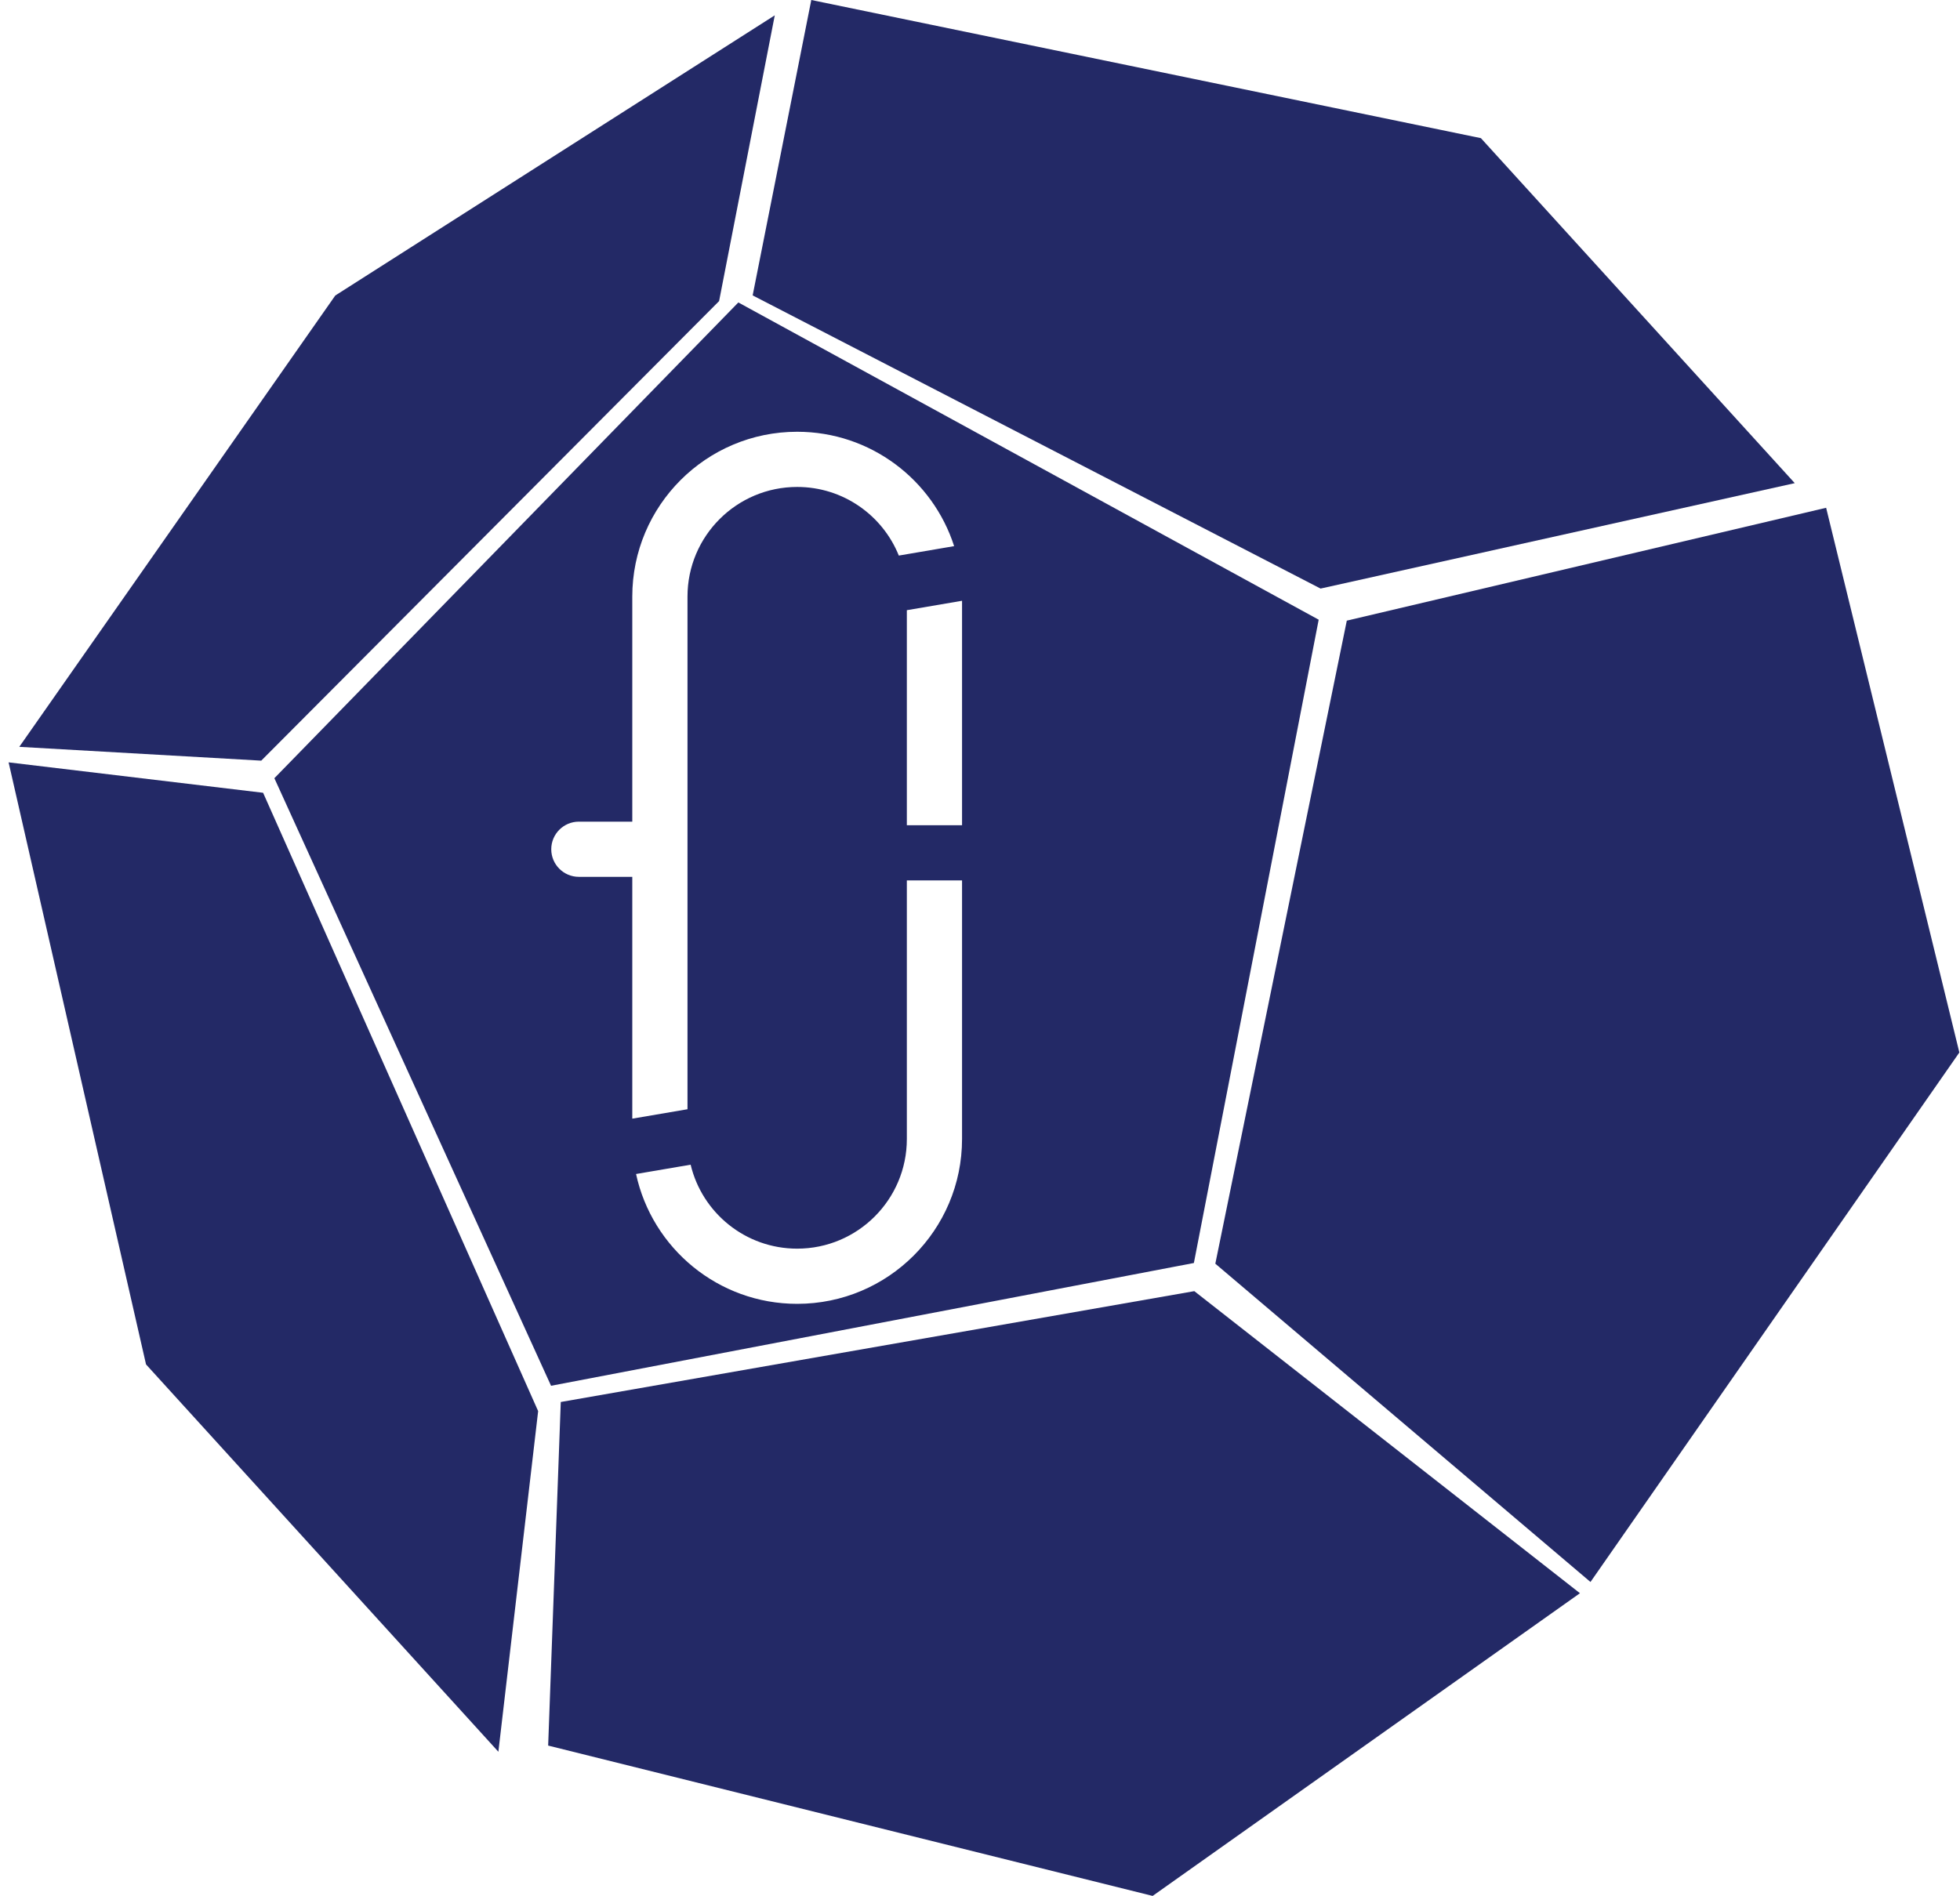
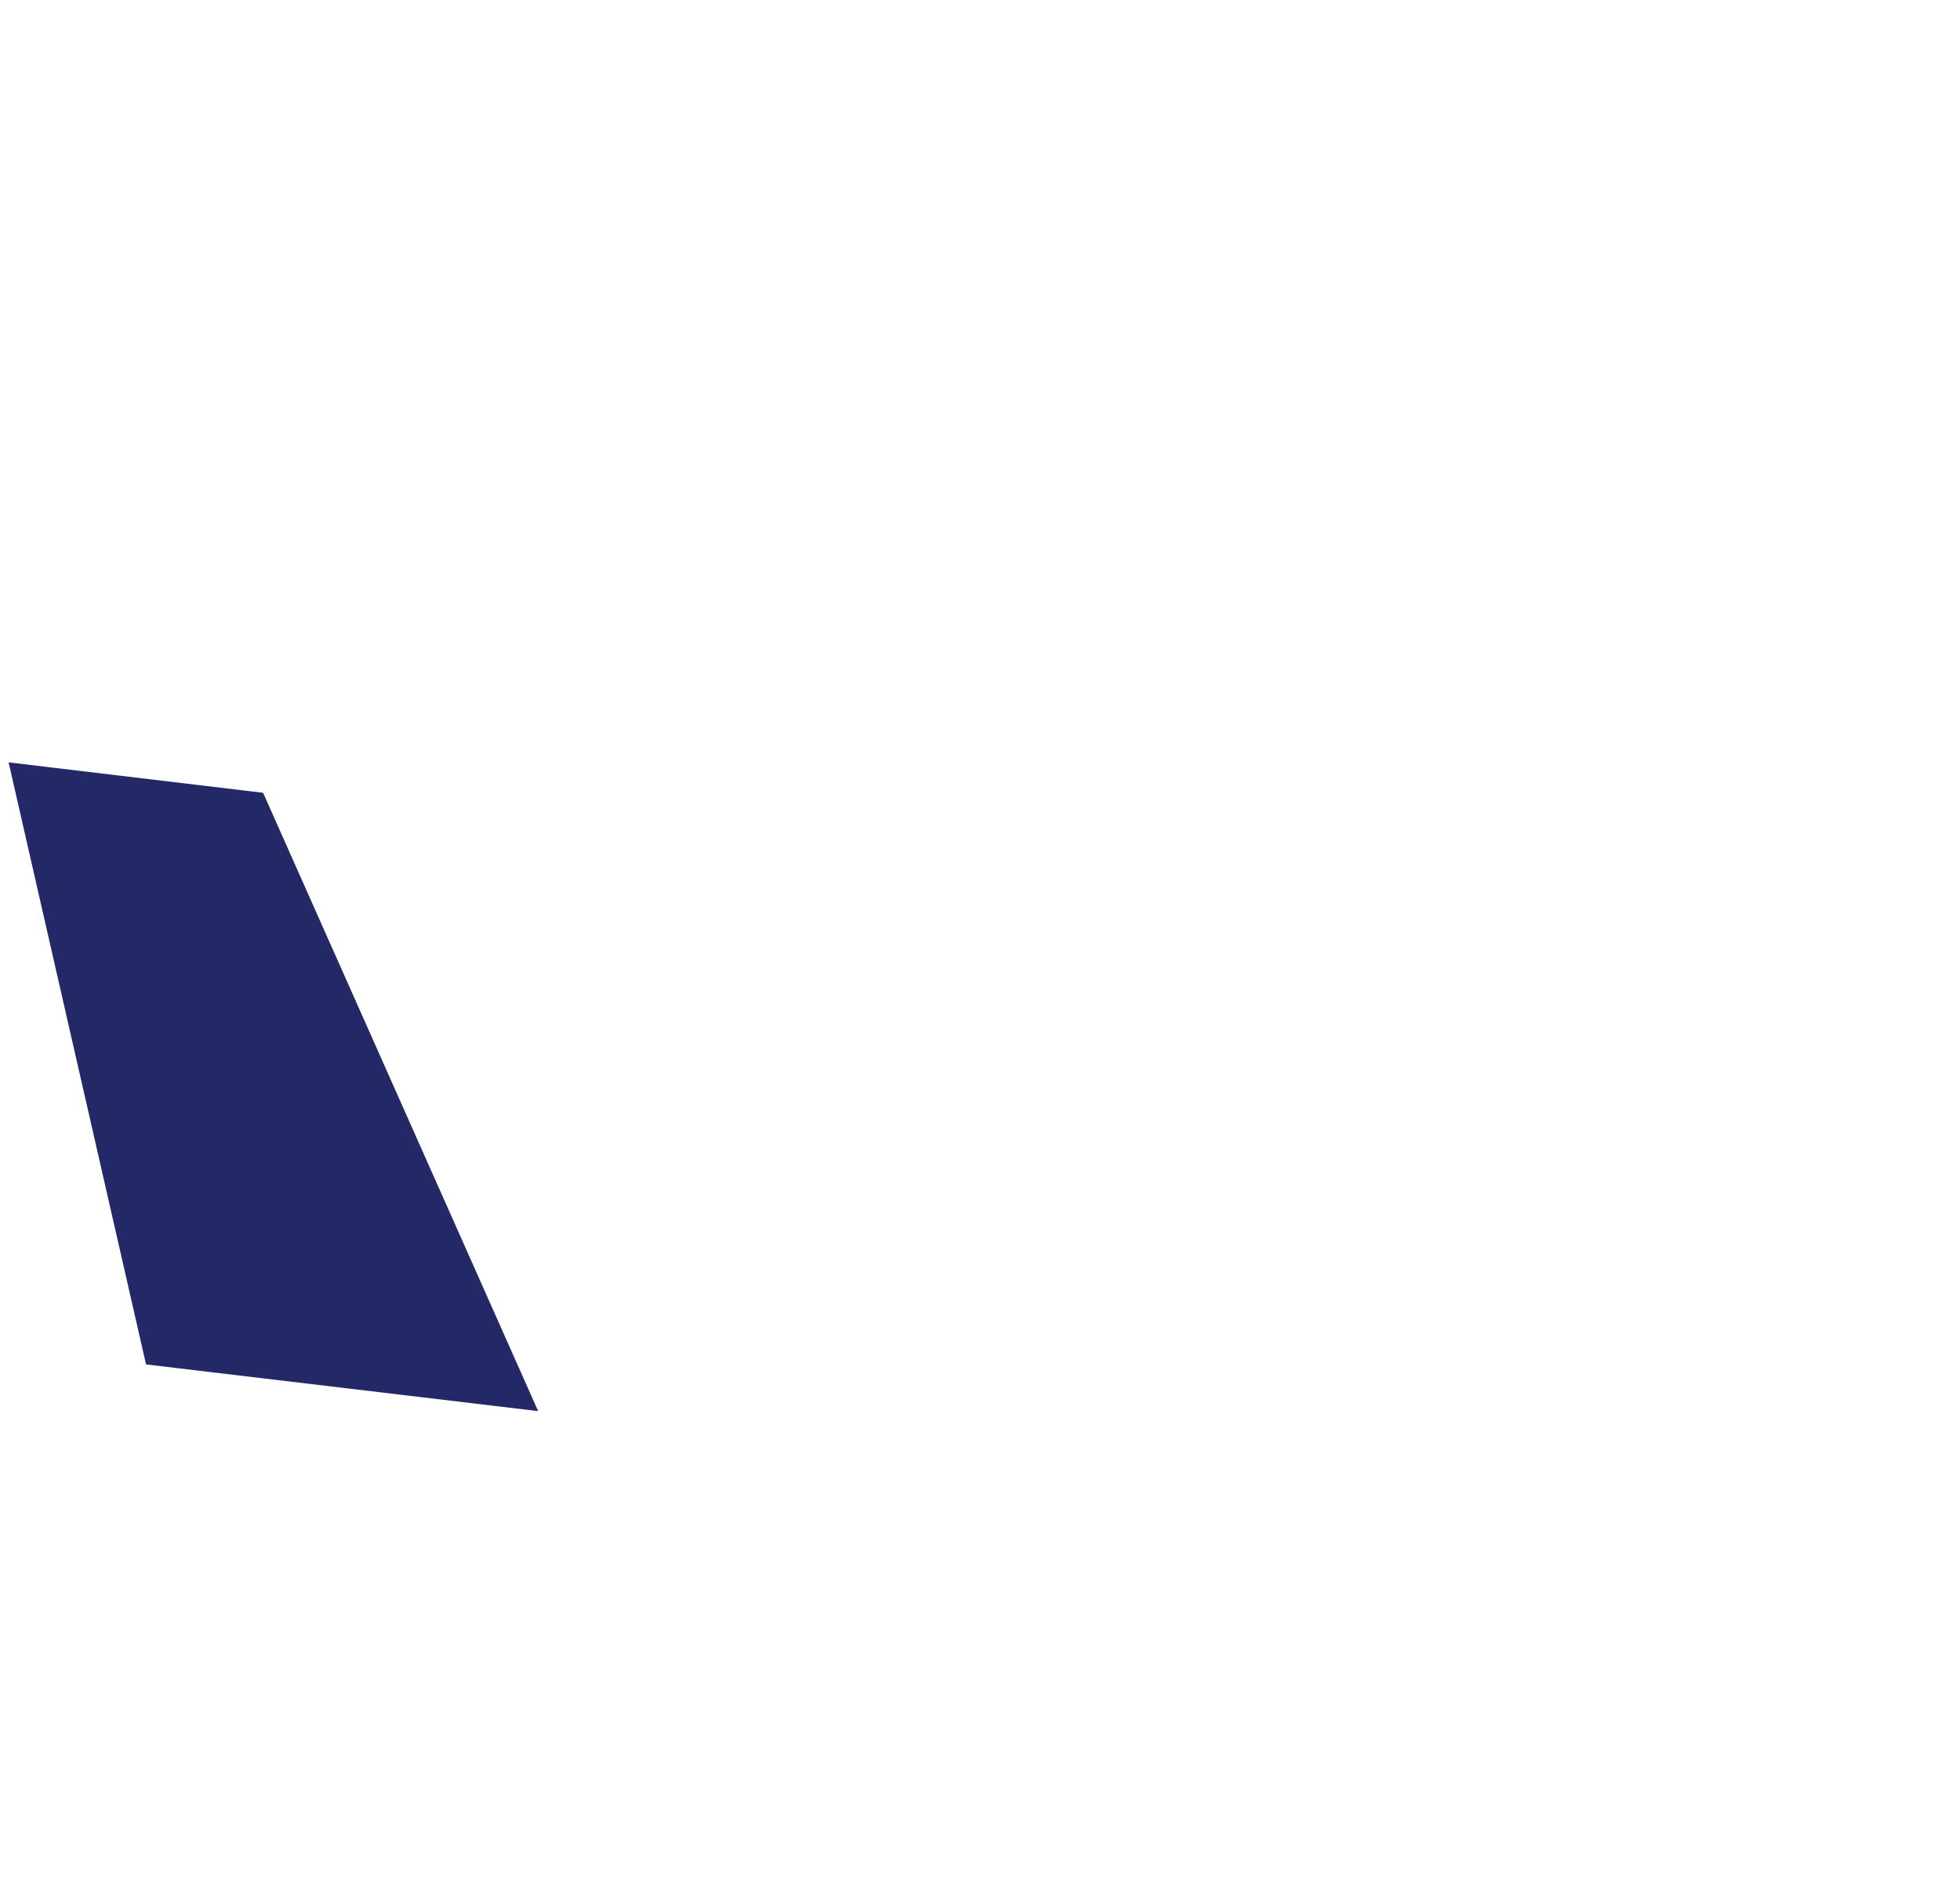
<svg xmlns="http://www.w3.org/2000/svg" id="et67jvafjps1" viewBox="0 0 3551 3436" shape-rendering="geometricPrecision" text-rendering="geometricPrecision">
  <style>#et67jvafjps3_tr {animation: et67jvafjps3_tr__tr 1000ms linear infinite normal forwards}@keyframes et67jvafjps3_tr__tr { 0% {transform: translate(719.311px,703.131px) rotate(0deg)} 4% {transform: translate(719.311px,703.131px) rotate(0deg)} 19% {transform: translate(719.311px,703.131px) rotate(1deg)} 34% {transform: translate(719.311px,703.131px) rotate(0deg)} 49% {transform: translate(719.311px,703.131px) rotate(1deg)} 64% {transform: translate(719.311px,703.131px) rotate(0deg)} 79% {transform: translate(719.311px,703.131px) rotate(2deg)} 94% {transform: translate(719.311px,703.131px) rotate(0deg)} 100% {transform: translate(719.311px,703.131px) rotate(0deg)} }#et67jvafjps4_tr {animation: et67jvafjps4_tr__tr 1000ms linear infinite normal forwards}@keyframes et67jvafjps4_tr__tr { 0% {transform: translate(2313.895px,541.557px) rotate(0deg)} 4% {transform: translate(2313.895px,541.557px) rotate(0deg)} 19% {transform: translate(2313.895px,541.557px) rotate(2deg)} 34% {transform: translate(2313.895px,541.557px) rotate(0deg)} 49% {transform: translate(2313.895px,541.557px) rotate(1deg)} 64% {transform: translate(2313.895px,541.557px) rotate(0deg)} 79% {transform: translate(2313.895px,541.557px) rotate(1deg)} 94% {transform: translate(2313.895px,541.557px) rotate(0deg)} 100% {transform: translate(2313.895px,541.557px) rotate(0deg)} }#et67jvafjps5_tr {animation: et67jvafjps5_tr__tr 1000ms linear infinite normal forwards}@keyframes et67jvafjps5_tr__tr { 0% {transform: translate(2879.49px,1889.773px) rotate(1deg)} 4% {transform: translate(2879.49px,1889.773px) rotate(1deg)} 19% {transform: translate(2879.49px,1889.773px) rotate(0deg)} 34% {transform: translate(2879.49px,1889.773px) rotate(2deg)} 49% {transform: translate(2879.49px,1889.773px) rotate(0deg)} 64% {transform: translate(2879.49px,1889.773px) rotate(1deg)} 79% {transform: translate(2879.49px,1889.773px) rotate(0deg)} 94% {transform: translate(2879.49px,1889.773px) rotate(1deg)} 100% {transform: translate(2879.49px,1889.773px) rotate(1deg)} }#et67jvafjps6_tr {animation: et67jvafjps6_tr__tr 1000ms linear infinite normal forwards}@keyframes et67jvafjps6_tr__tr { 0% {transform: translate(1927.777px,2887.811px) rotate(0deg)} 4% {transform: translate(1927.777px,2887.811px) rotate(0deg)} 19% {transform: translate(1927.777px,2887.811px) rotate(1deg)} 34% {transform: translate(1927.777px,2887.811px) rotate(0deg)} 49% {transform: translate(1927.777px,2887.811px) rotate(2deg)} 64% {transform: translate(1927.777px,2887.811px) rotate(0deg)} 79% {transform: translate(1927.777px,2887.811px) rotate(1deg)} 94% {transform: translate(1927.777px,2887.811px) rotate(0deg)} 100% {transform: translate(1927.777px,2887.811px) rotate(0deg)} }#et67jvafjps7_tr {animation: et67jvafjps7_tr__tr 1000ms linear infinite normal forwards}@keyframes et67jvafjps7_tr__tr { 0% {transform: translate(489.885px,2278.58px) rotate(1deg)} 4% {transform: translate(489.885px,2278.58px) rotate(1deg)} 19% {transform: translate(489.885px,2278.58px) rotate(0deg)} 34% {transform: translate(489.885px,2278.58px) rotate(1deg)} 49% {transform: translate(489.885px,2278.58px) rotate(0deg)} 64% {transform: translate(489.885px,2278.58px) rotate(2deg)} 79% {transform: translate(489.885px,2278.58px) rotate(0deg)} 94% {transform: translate(489.885px,2278.58px) rotate(1deg)} 100% {transform: translate(489.885px,2278.58px) rotate(1deg)} }</style>
  <g id="et67jvafjps2" clip-rule="evenodd">
    <g id="et67jvafjps3_tr" transform="translate(719.311,703.131) rotate(0)">
-       <path id="et67jvafjps3" d="M1403.67,27.794L607.437,535.53L34.949,1353.425L473.287,1378.467L1302.804,545.667L1403.67,27.794Z" transform="translate(-719.311,-703.131)" clip-rule="evenodd" fill="rgb(35,41,102)" fill-rule="evenodd" stroke="none" stroke-width="1" stroke-linejoin="round" stroke-miterlimit="2" />
+       </g>
+     <g id="et67jvafjps4_tr" transform="translate(2313.895,541.557) rotate(0)">
+       </g>
+     <g id="et67jvafjps5_tr" transform="translate(2879.49,1889.773) rotate(1)">
+       </g>
+     <g id="et67jvafjps6_tr" transform="translate(1927.777,2887.811) rotate(0)">
+       </g>
+     <g id="et67jvafjps7_tr" transform="translate(489.885,2278.58) rotate(1)">
+       <path id="et67jvafjps7" d="M0,1389.97L461.978,1437.045L979.769,2548.705L267.99,2476.509L0,1389.969Z" transform="translate(-489.885,-2278.58)" clip-rule="evenodd" fill="rgb(35,41,102)" fill-rule="evenodd" stroke="none" stroke-width="1" stroke-linejoin="round" stroke-miterlimit="2" />
    </g>
-     <g id="et67jvafjps4_tr" transform="translate(2313.895,541.557) rotate(0)">
-       <path id="et67jvafjps4" d="M1469.843,0L2683,250.355L3251.609,875.572L2392.519,1066.608L1363.616,535.331L1469.842,0Z" transform="translate(-2313.895,-541.557)" clip-rule="evenodd" fill="rgb(35,41,102)" fill-rule="evenodd" stroke="none" stroke-width="1" stroke-linejoin="round" stroke-miterlimit="2" />
-     </g>
-     <g id="et67jvafjps5_tr" transform="translate(2879.49,1889.773) rotate(1)">
-       <path id="et67jvafjps5" d="M2426.76,1132.52L3291.474,912.856L3550.041,1895.618L2898.583,2866.692L2208.94,2301.843L2426.76,1132.523Z" transform="translate(-2879.49,-1889.773)" clip-rule="evenodd" fill="rgb(35,41,102)" fill-rule="evenodd" stroke="none" stroke-width="1" stroke-linejoin="round" stroke-miterlimit="2" />
-     </g>
-     <g id="et67jvafjps6_tr" transform="translate(1927.777,2887.811) rotate(0)">
-       <path id="et67jvafjps6" d="M1015.97,2540.72L993.119,3163.349L2088.279,3435.798L2862.438,2887.239L2163.777,2339.826L1015.977,2540.72Z" transform="translate(-1927.777,-2887.811)" clip-rule="evenodd" fill="rgb(35,41,102)" fill-rule="evenodd" stroke="none" stroke-width="1" stroke-linejoin="round" stroke-miterlimit="2" />
-     </g>
-     <g id="et67jvafjps7_tr" transform="translate(489.885,2278.58) rotate(1)">
-       <path id="et67jvafjps7" d="M0,1389.97L461.978,1437.045L979.769,2548.705L918.497,3167.191L267.99,2476.509L0,1389.969Z" transform="translate(-489.885,-2278.58)" clip-rule="evenodd" fill="rgb(35,41,102)" fill-rule="evenodd" stroke="none" stroke-width="1" stroke-linejoin="round" stroke-miterlimit="2" />
-     </g>
-     <path id="et67jvafjps8" d="M1337.68,548.114L497.082,1410.269L998.356,2511.319L2162.986,2288.816L2389.111,1123.026L1337.681,548.109ZM1742.97,1595.494L1742.97,2064.119C1742.97,2228.985,1609.12,2362.835,1444.254,2362.835C1301.15,2362.835,1181.415,2261.989,1152.362,2127.539L1251.269,2110.659C1272.045,2197.932,1350.631,2262.821,1444.254,2262.821C1553.921,2262.821,1642.957,2173.786,1642.957,2064.119L1642.957,1595.494L1742.97,1595.494ZM1145.538,2027.244L1145.538,1589.022L1048.731,1589.022C1021.131,1589.022,998.724,1566.614,998.724,1539.015C998.724,1511.415,1021.131,1489.008,1048.731,1489.008L1145.538,1489.008L1145.538,1081.155C1145.538,916.289,1279.388,782.439,1444.254,782.439C1577.218,782.439,1690.009,869.501,1728.632,989.712L1628.42,1006.815C1599.069,933.907,1527.623,882.453,1444.254,882.453C1334.587,882.453,1245.552,971.489,1245.552,1081.155L1245.552,2010.175L1145.538,2027.244ZM1742.97,1495.48L1642.957,1495.48L1642.957,1105.794L1742.97,1088.725L1742.97,1495.48Z" clip-rule="evenodd" fill="rgb(35,41,102)" fill-rule="evenodd" stroke="none" stroke-width="1" stroke-linejoin="round" stroke-miterlimit="2" />
  </g>
</svg>